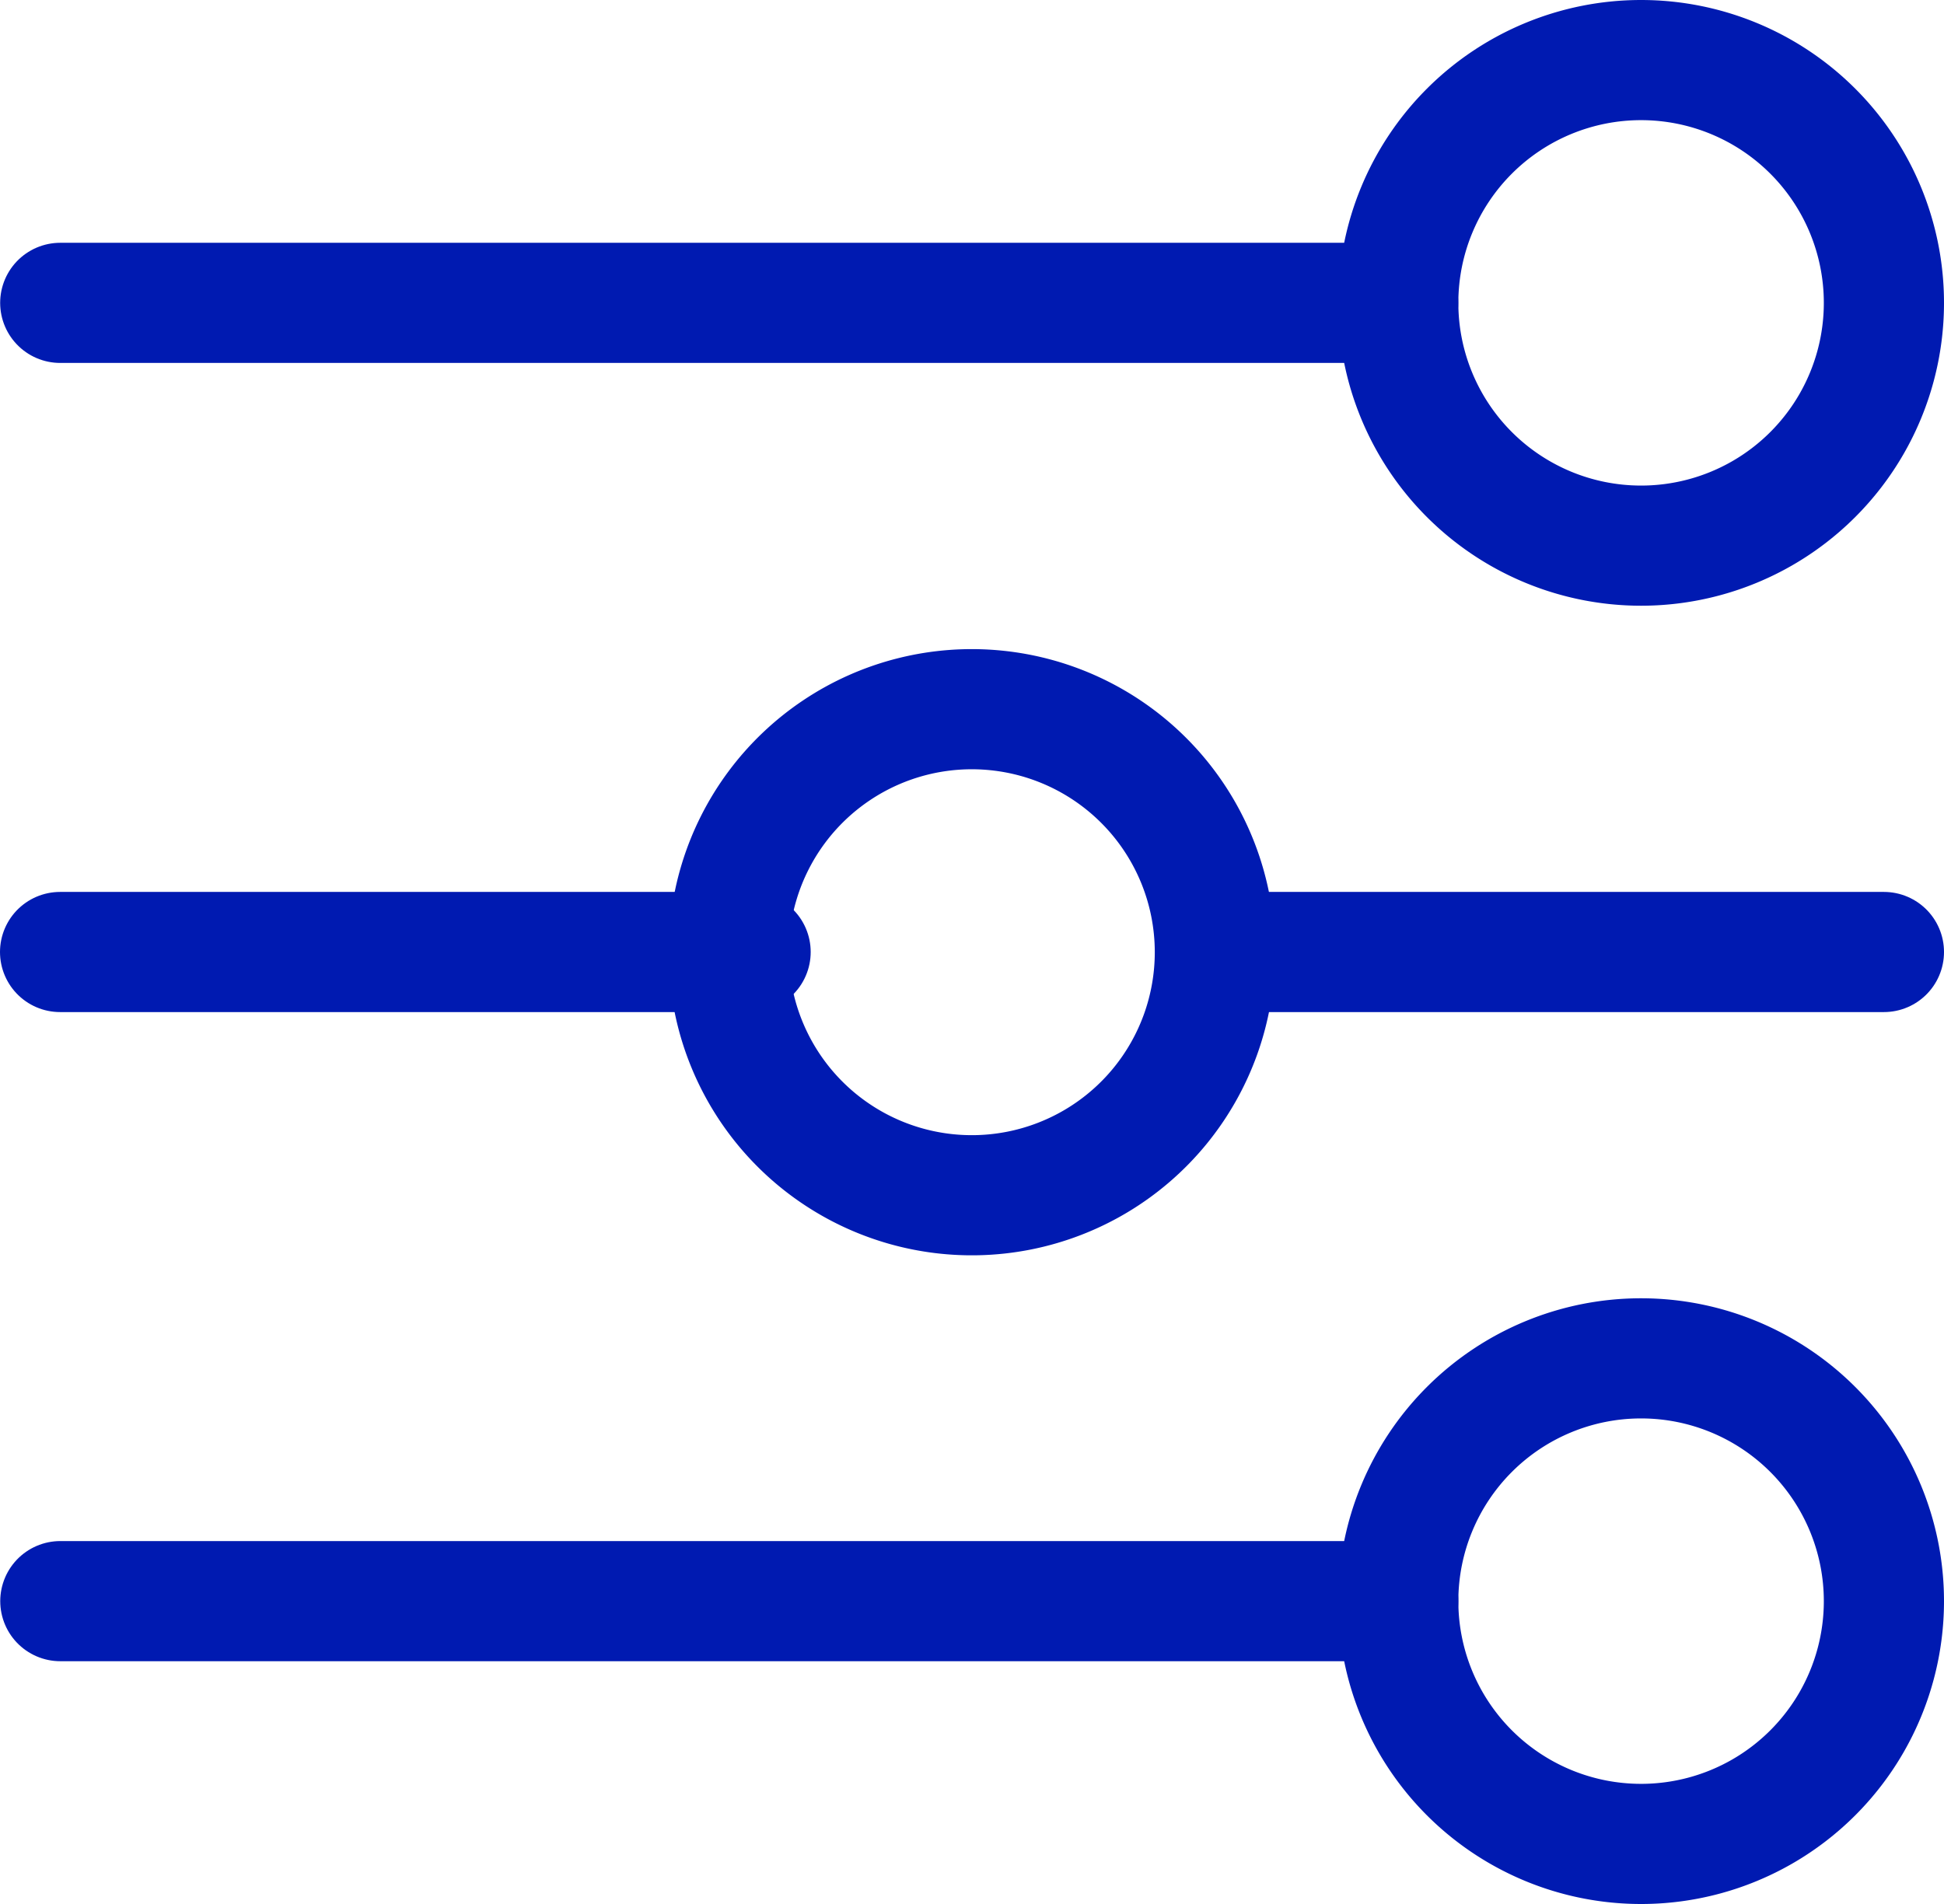
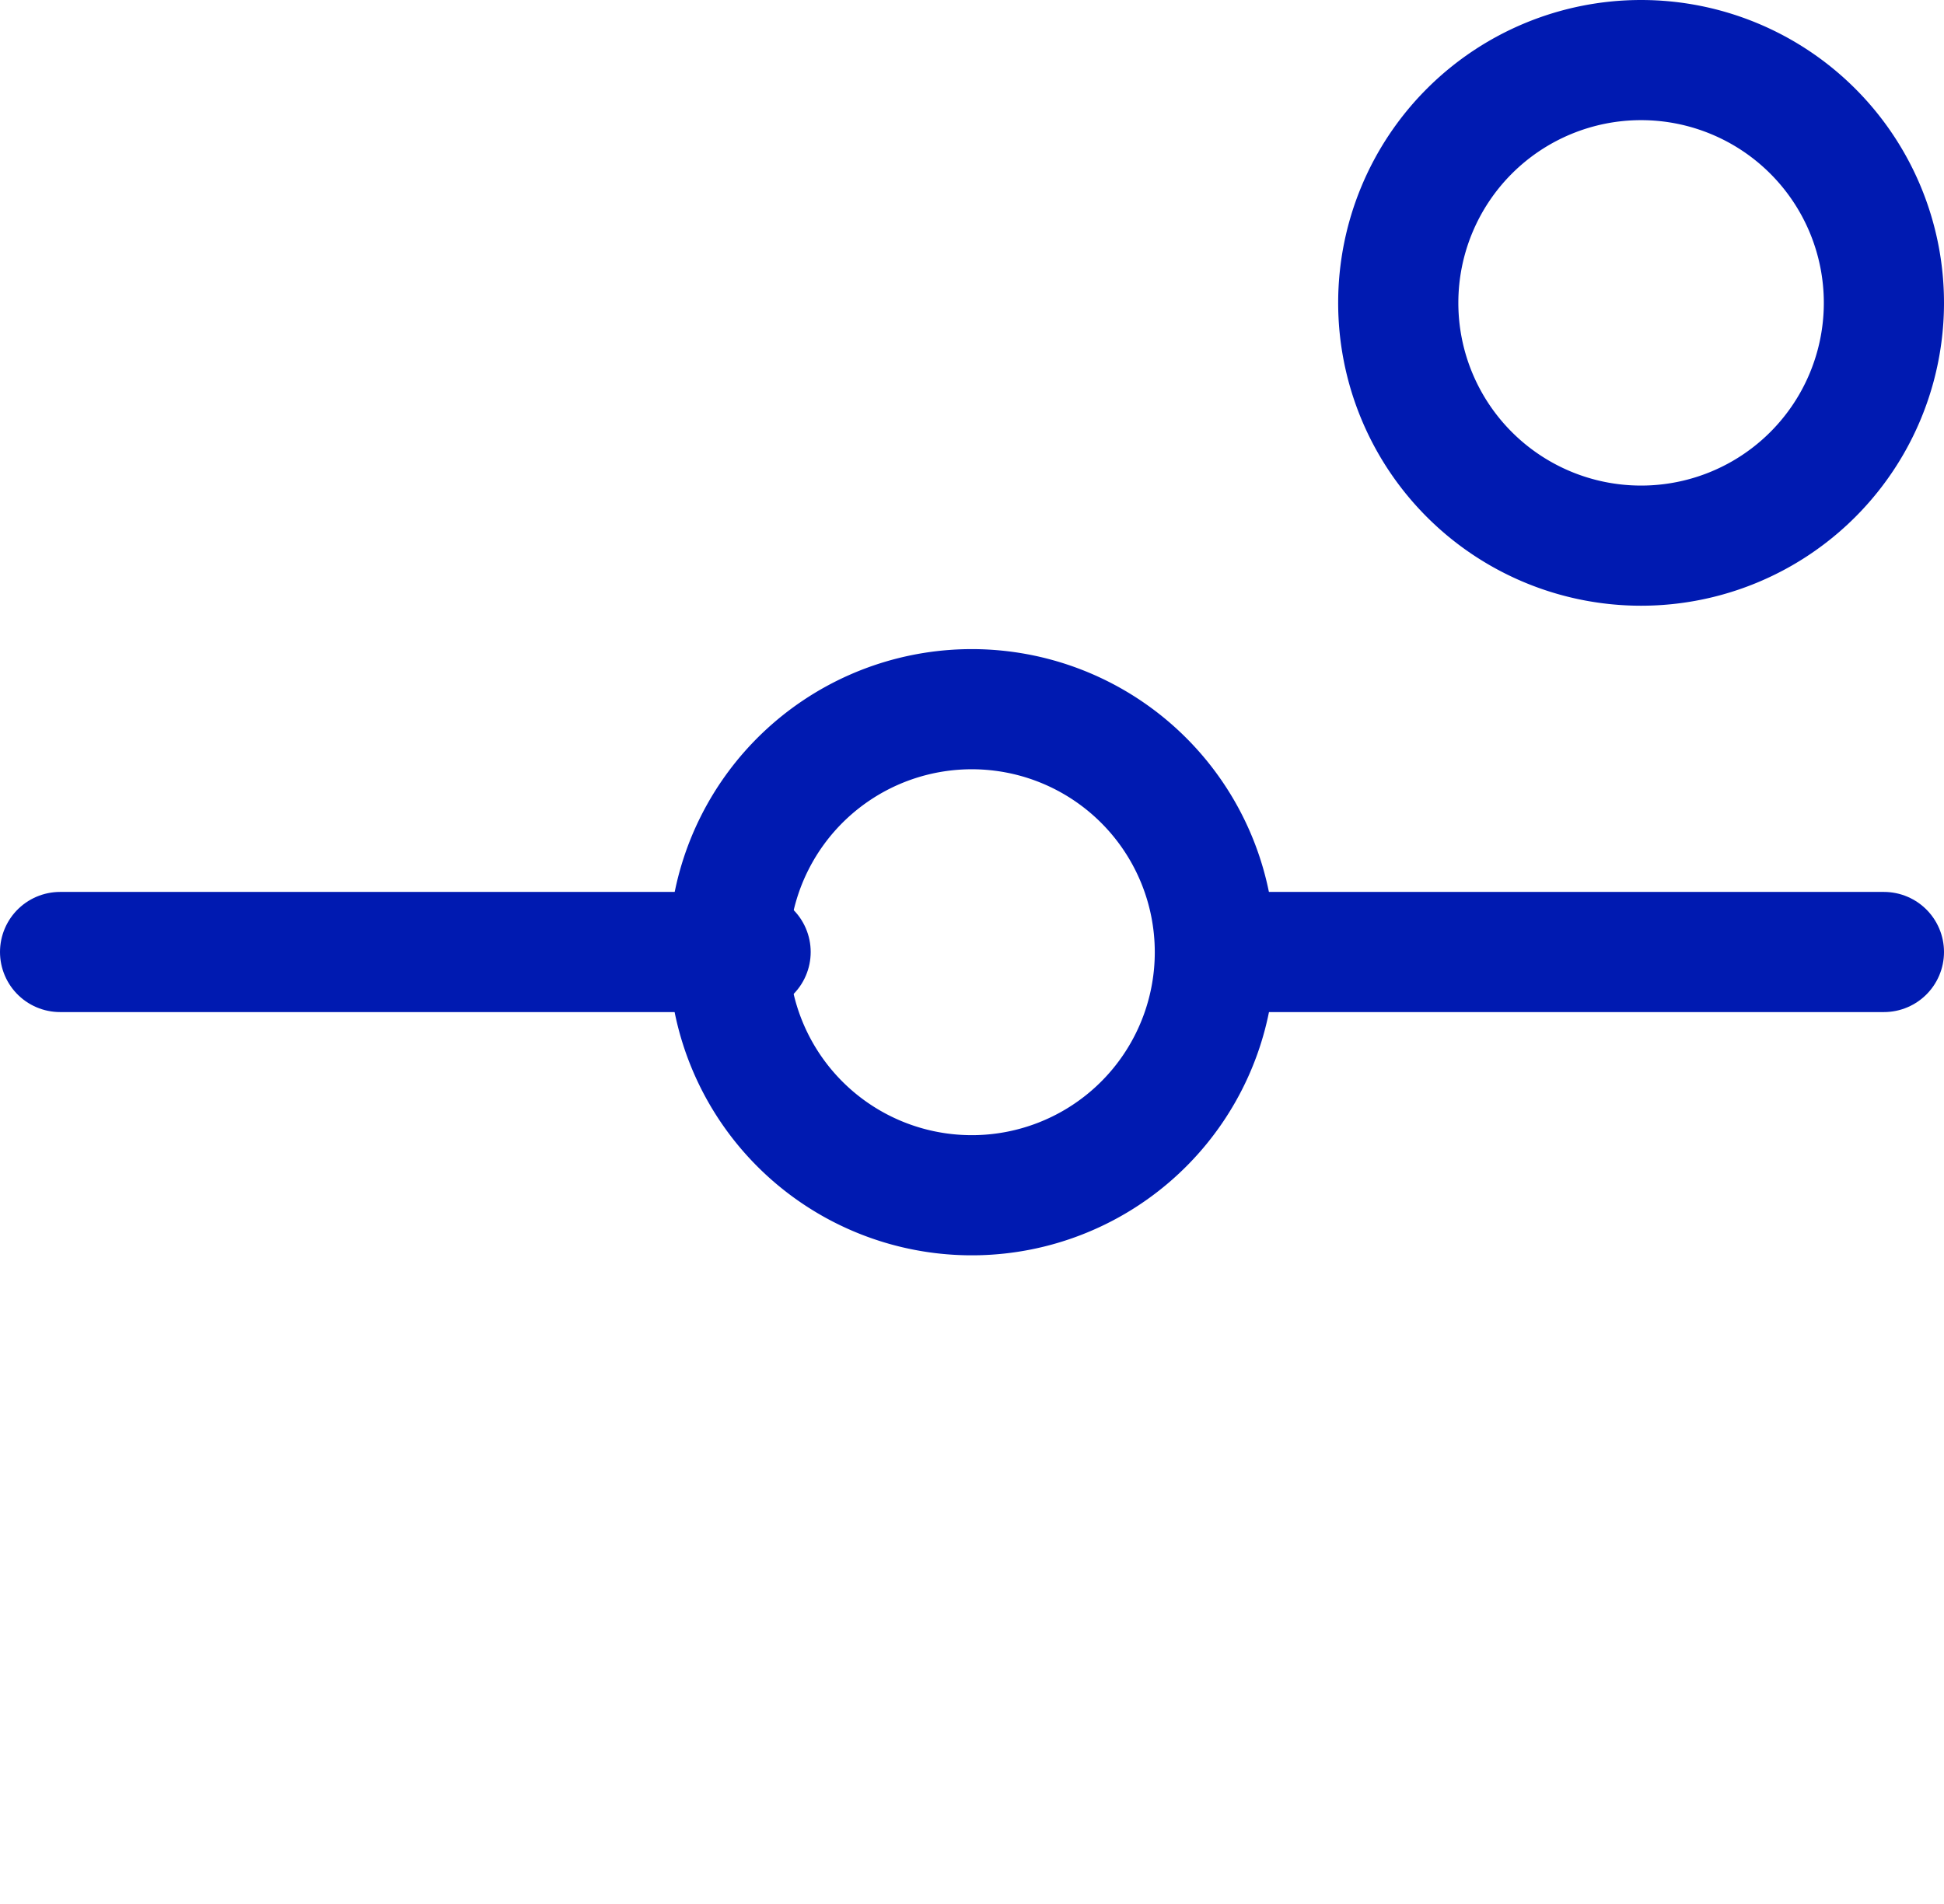
<svg xmlns="http://www.w3.org/2000/svg" width="24.265" height="23.771" viewBox="0 0 24.265 23.771">
  <g id="Interface-Essential_Controls_settings-slider" data-name="Interface-Essential / Controls / settings-slider" transform="translate(-638.928 -1764.25)">
    <g id="Group_170" data-name="Group 170">
      <g id="settings-slider" transform="translate(0 -2)">
        <path id="Shape_785" data-name="Shape 785" d="M651.756,1774.75h8.083" transform="translate(2.604 3.385)" fill="none" stroke="#001ab1" stroke-linecap="round" stroke-linejoin="round" stroke-width="1.5" />
        <path id="Shape_786" data-name="Shape 786" d="M644.256,1774.75h8.619" transform="translate(-4.578 3.385)" fill="none" stroke="#001ab1" stroke-linecap="round" stroke-linejoin="round" stroke-width="1.5" />
        <path id="Shape_787" data-name="Shape 787" d="M653.318,1775.531a3.034,3.034,0,1,1-.889-2.143,3.032,3.032,0,0,1,.889,2.143Z" transform="translate(0.774 2.604)" fill="none" stroke="#001ab1" stroke-linecap="round" stroke-linejoin="round" stroke-width="1.5" />
-         <path id="Shape_788" data-name="Shape 788" d="M660.958,1767.25h-16.7" transform="translate(-4.578 2.781)" fill="none" stroke="#001ab1" stroke-linecap="round" stroke-linejoin="round" stroke-width="1.5" />
        <path id="Shape_789" data-name="Shape 789" d="M659.318,1768.031a3.031,3.031,0,1,0-3.033,3.031A3.031,3.031,0,0,0,659.318,1768.031Z" transform="translate(3.125 2)" fill="none" stroke="#001ab1" stroke-linecap="round" stroke-linejoin="round" stroke-width="1.5" />
-         <path id="Shape_788-2" data-name="Shape 788" d="M660.958,1767.25h-16.7" transform="translate(-4.577 18.989)" fill="none" stroke="#001ab1" stroke-linecap="round" stroke-linejoin="round" stroke-width="1.5" />
-         <path id="Shape_789-2" data-name="Shape 789" d="M659.318,1768.031a3.031,3.031,0,1,0-3.033,3.031A3.031,3.031,0,0,0,659.318,1768.031Z" transform="translate(3.125 18.208)" fill="none" stroke="#001ab1" stroke-linecap="round" stroke-linejoin="round" stroke-width="1.5" />
      </g>
    </g>
  </g>
</svg>